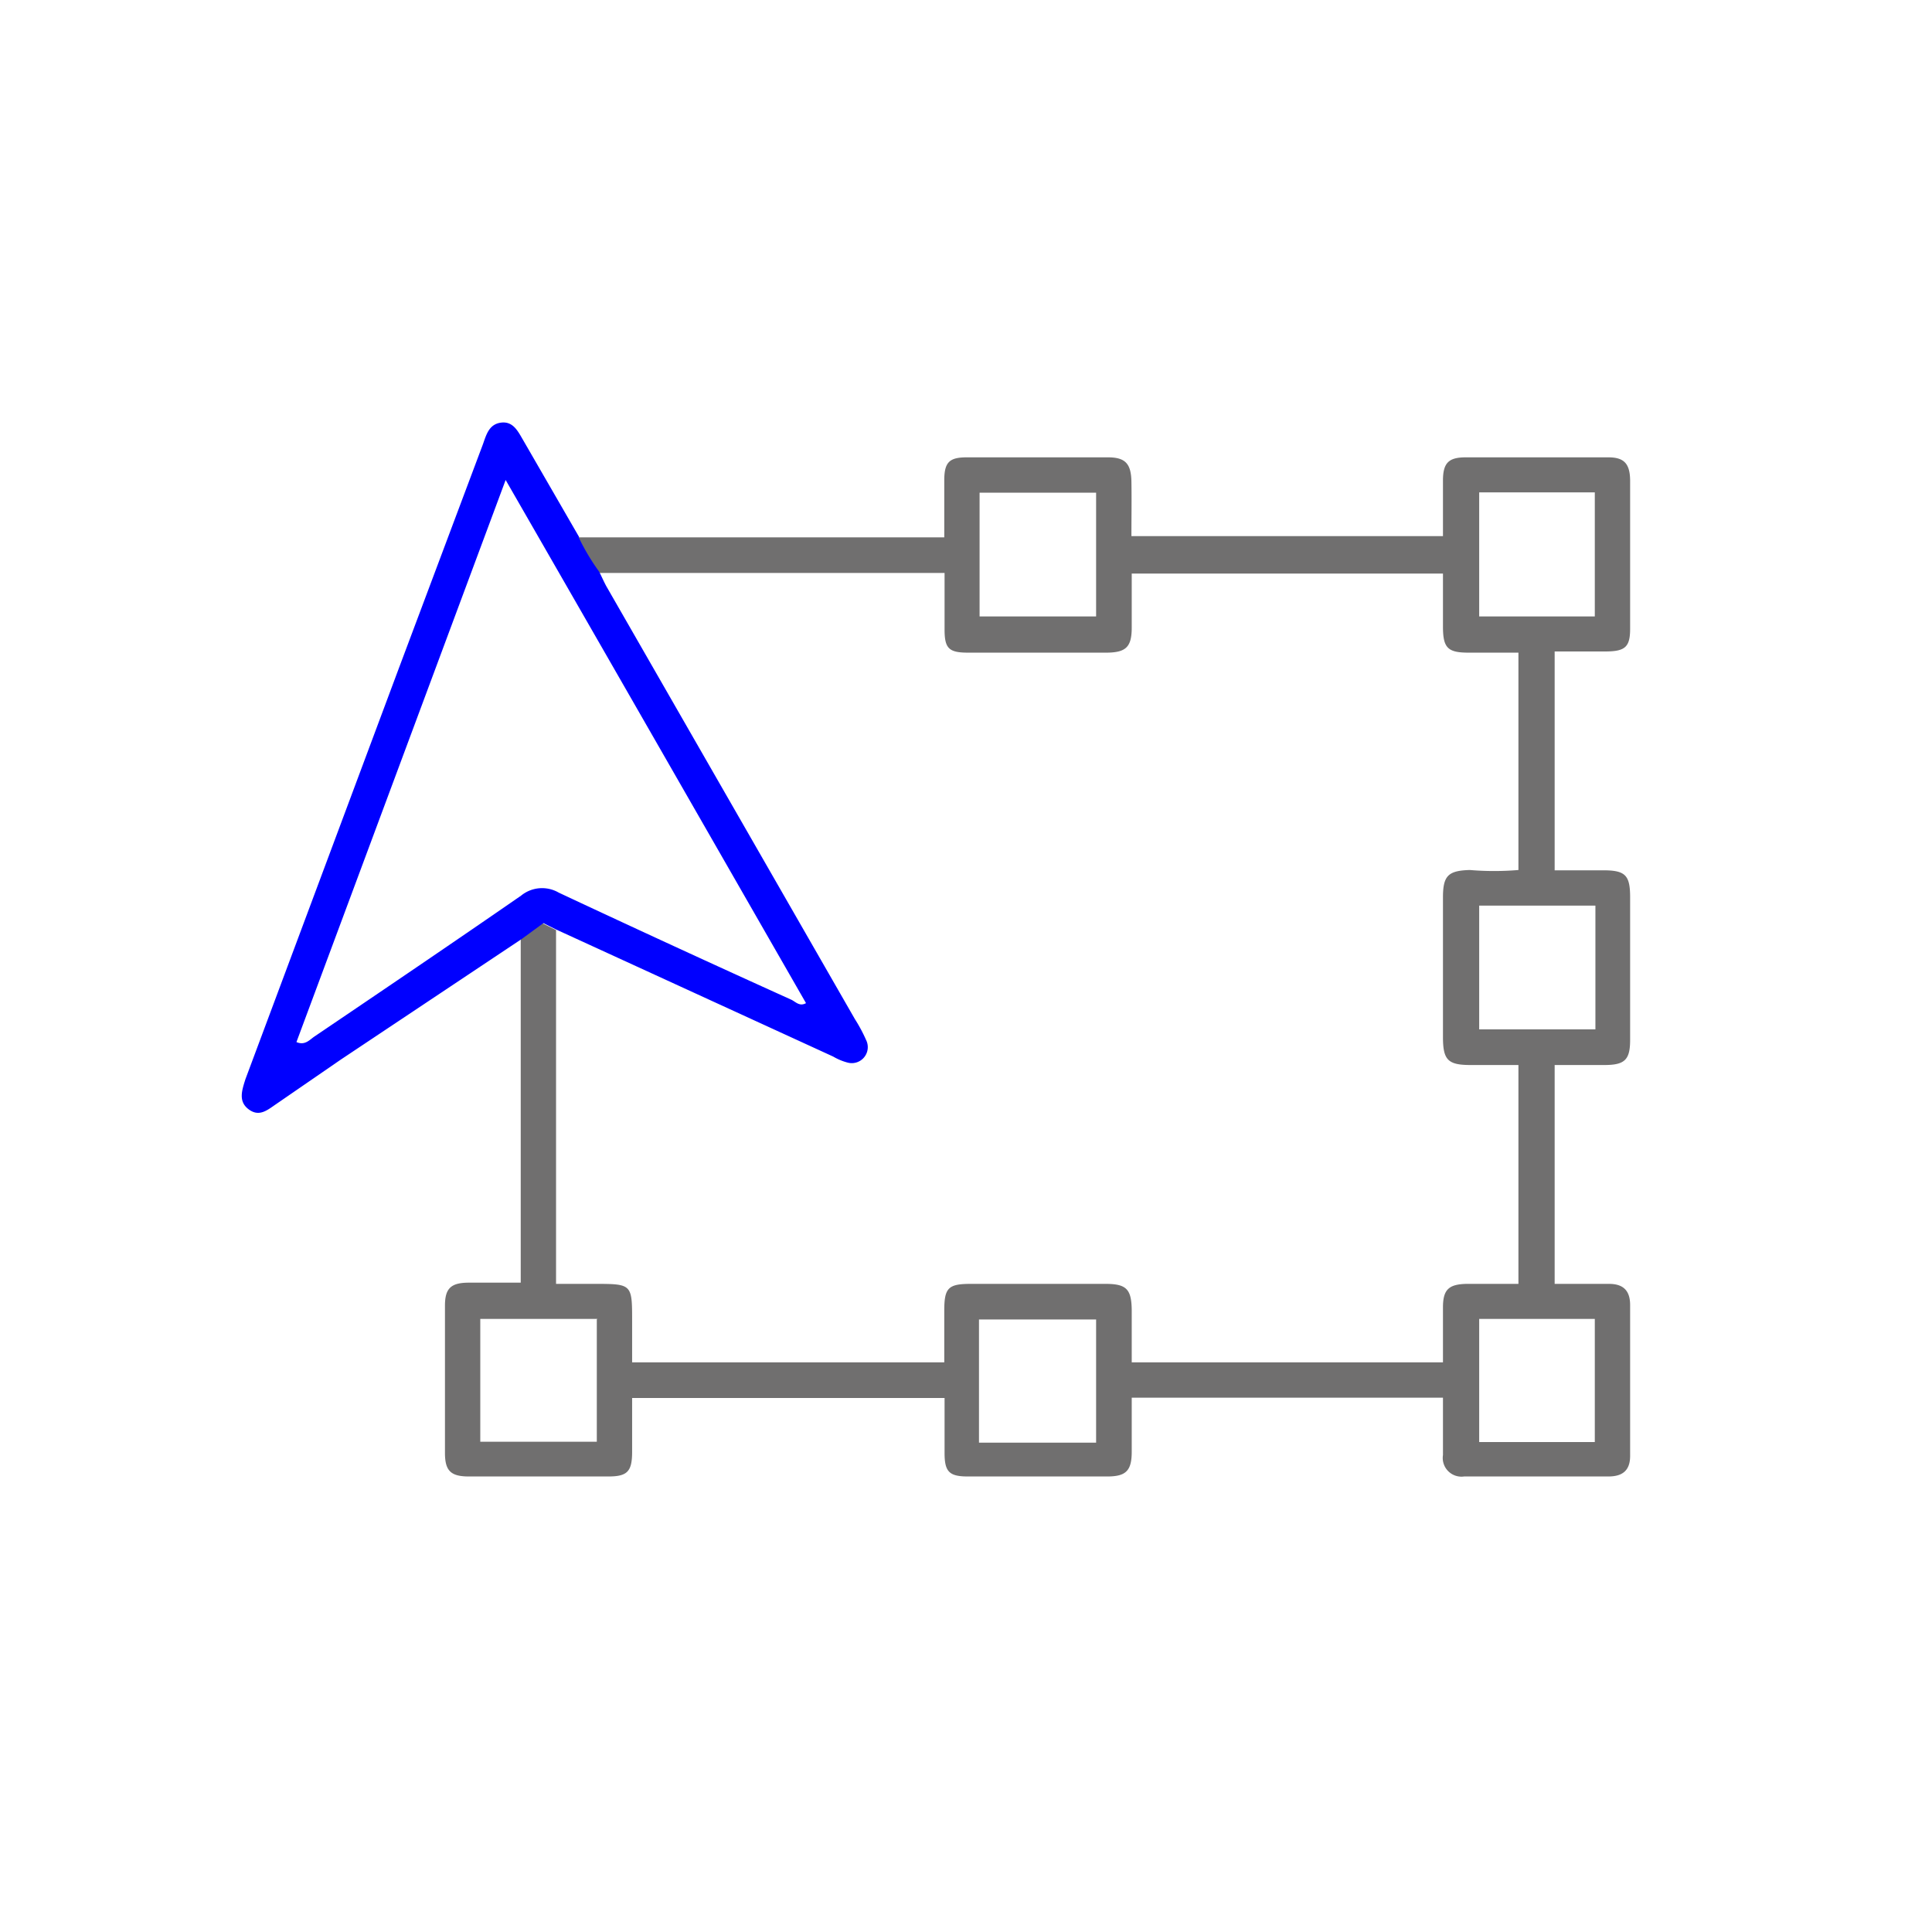
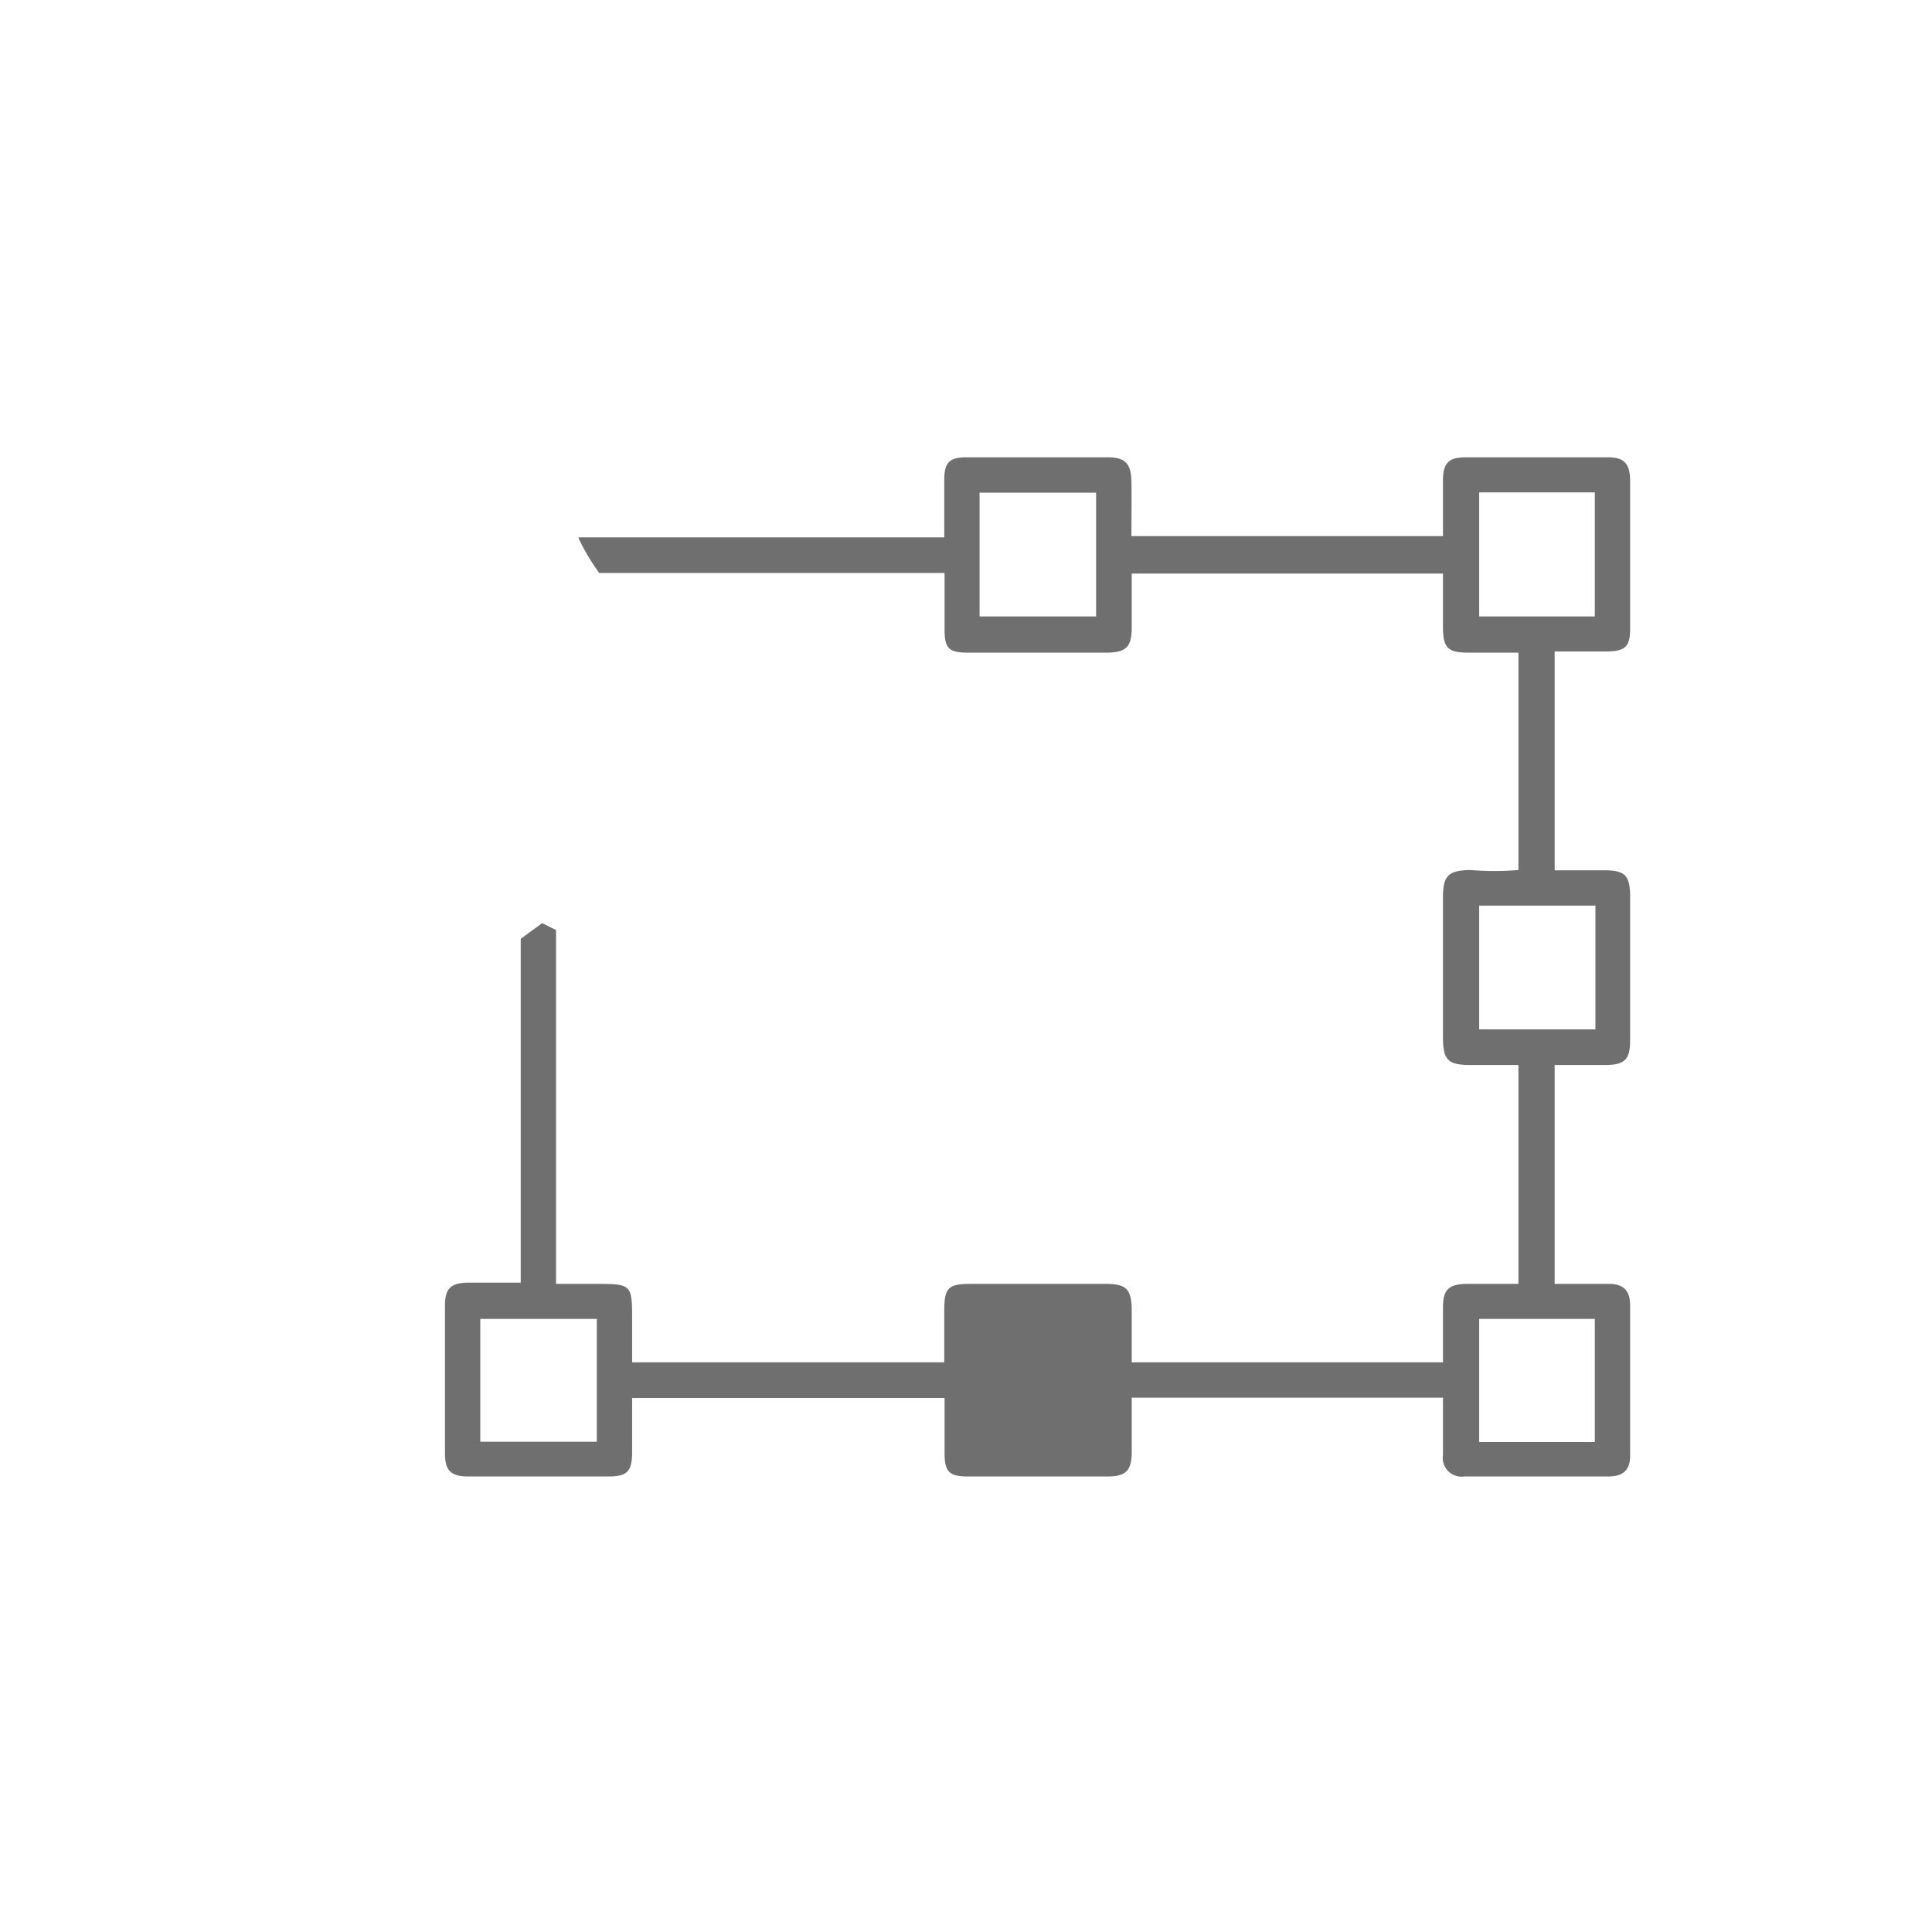
<svg xmlns="http://www.w3.org/2000/svg" viewBox="0 0 64 64">
  <defs>
    <style>.cls-1{fill:#706f6f;}.cls-2{fill:blue;}</style>
  </defs>
  <title>__Transformar_Picto_Gris y Azul_ SVG</title>
  <g id="__Transformar">
-     <path class="cls-1" d="M49,43.69v4.08h3.83V43.69Zm-29.21,0H15.91v4.07h3.86V43.71ZM52.83,30H49V34.1h3.85V30ZM49,16.31v4.11h3.83V16.31ZM36.31,47.79V43.71H32.43v4.08ZM32.45,16.32v4.1h3.86v-4.1ZM19.17,17.8H31.28c0-.68,0-1.28,0-1.89s.18-.76.75-.76h4.67c.58,0,.77.21.78.81s0,1.18,0,1.8H47.8c0-.63,0-1.24,0-1.84s.2-.77.76-.77h4.72c.52,0,.71.21.72.75v4.93c0,.59-.16.74-.76.75H51.5v7.25h1.61c.73,0,.89.16.89.89v4.73c0,.66-.18.83-.85.83H51.5v7.25h1.8c.47,0,.7.22.7.7v5c0,.48-.25.68-.72.68H48.5a.62.62,0,0,1-.7-.71v-1.9H37.49v1.79c0,.63-.19.82-.81.82H32.06c-.62,0-.77-.16-.77-.78s0-1.19,0-1.82H20.94v1.78c0,.66-.16.82-.79.82H15.53c-.6,0-.79-.19-.79-.78,0-1.63,0-3.25,0-4.88,0-.56.19-.75.75-.76h1.76V31.1l.71-.52.46.23V42.53h1.26c1.26,0,1.26,0,1.26,1.24v1.36H31.28V43.42c0-.76.13-.89.88-.89h4.46c.69,0,.86.17.87.86v1.74H47.8c0-.64,0-1.23,0-1.82s.19-.77.79-.78H50.3V35.28H48.71c-.75,0-.91-.17-.91-.93V29.73c0-.72.17-.89.89-.91a9.65,9.65,0,0,0,1.61,0v-7.2H48.65c-.7,0-.85-.16-.85-.87s0-1.17,0-1.75H37.49v1.79c0,.64-.19.82-.81.83H32.07c-.64,0-.78-.14-.78-.77s0-1.22,0-1.87H19.85a7.3,7.3,0,0,1-.68-1.14Z" />
-     <path class="cls-2" d="M16.75,15.9,9.82,34.52c.28.12.43-.07.59-.18,2.29-1.55,4.58-3.1,6.85-4.67a1.1,1.1,0,0,1,1.25-.1q3.84,1.8,7.71,3.55c.14.07.27.23.48.11-3.3-5.75-6.59-11.49-9.95-17.33Zm2.42,1.9a7.3,7.3,0,0,0,.68,1.14c.08.16.15.32.23.47l8.24,14.35a5.12,5.12,0,0,1,.37.69.53.53,0,0,1-.61.75A1.88,1.88,0,0,1,27.6,35l-9.18-4.21L18,30.58l-.71.52-6,4L9.14,36.58c-.28.19-.55.43-.9.17s-.23-.62-.11-1L13.2,22.17,16,14.71c.11-.31.2-.66.6-.71s.56.29.73.58l1.86,3.22Z" />
+     <path class="cls-1" d="M49,43.69v4.08h3.83V43.69Zm-29.21,0H15.91v4.07h3.86V43.71ZM52.83,30H49V34.1h3.85V30ZM49,16.31v4.11h3.83V16.31ZM36.31,47.79V43.71v4.08ZM32.45,16.32v4.1h3.86v-4.1ZM19.17,17.8H31.28c0-.68,0-1.28,0-1.89s.18-.76.75-.76h4.67c.58,0,.77.21.78.81s0,1.18,0,1.8H47.8c0-.63,0-1.24,0-1.84s.2-.77.76-.77h4.72c.52,0,.71.21.72.75v4.93c0,.59-.16.74-.76.75H51.5v7.25h1.61c.73,0,.89.16.89.89v4.73c0,.66-.18.83-.85.83H51.5v7.25h1.8c.47,0,.7.22.7.7v5c0,.48-.25.68-.72.68H48.5a.62.62,0,0,1-.7-.71v-1.9H37.49v1.79c0,.63-.19.82-.81.82H32.06c-.62,0-.77-.16-.77-.78s0-1.19,0-1.82H20.94v1.78c0,.66-.16.82-.79.82H15.53c-.6,0-.79-.19-.79-.78,0-1.63,0-3.25,0-4.88,0-.56.19-.75.75-.76h1.76V31.1l.71-.52.46.23V42.53h1.26c1.26,0,1.26,0,1.26,1.24v1.36H31.28V43.42c0-.76.13-.89.88-.89h4.46c.69,0,.86.17.87.86v1.74H47.8c0-.64,0-1.23,0-1.82s.19-.77.79-.78H50.3V35.28H48.71c-.75,0-.91-.17-.91-.93V29.73c0-.72.17-.89.89-.91a9.65,9.65,0,0,0,1.61,0v-7.2H48.65c-.7,0-.85-.16-.85-.87s0-1.17,0-1.75H37.49v1.79c0,.64-.19.82-.81.83H32.07c-.64,0-.78-.14-.78-.77s0-1.22,0-1.87H19.85a7.3,7.3,0,0,1-.68-1.14Z" />
  </g>
</svg>